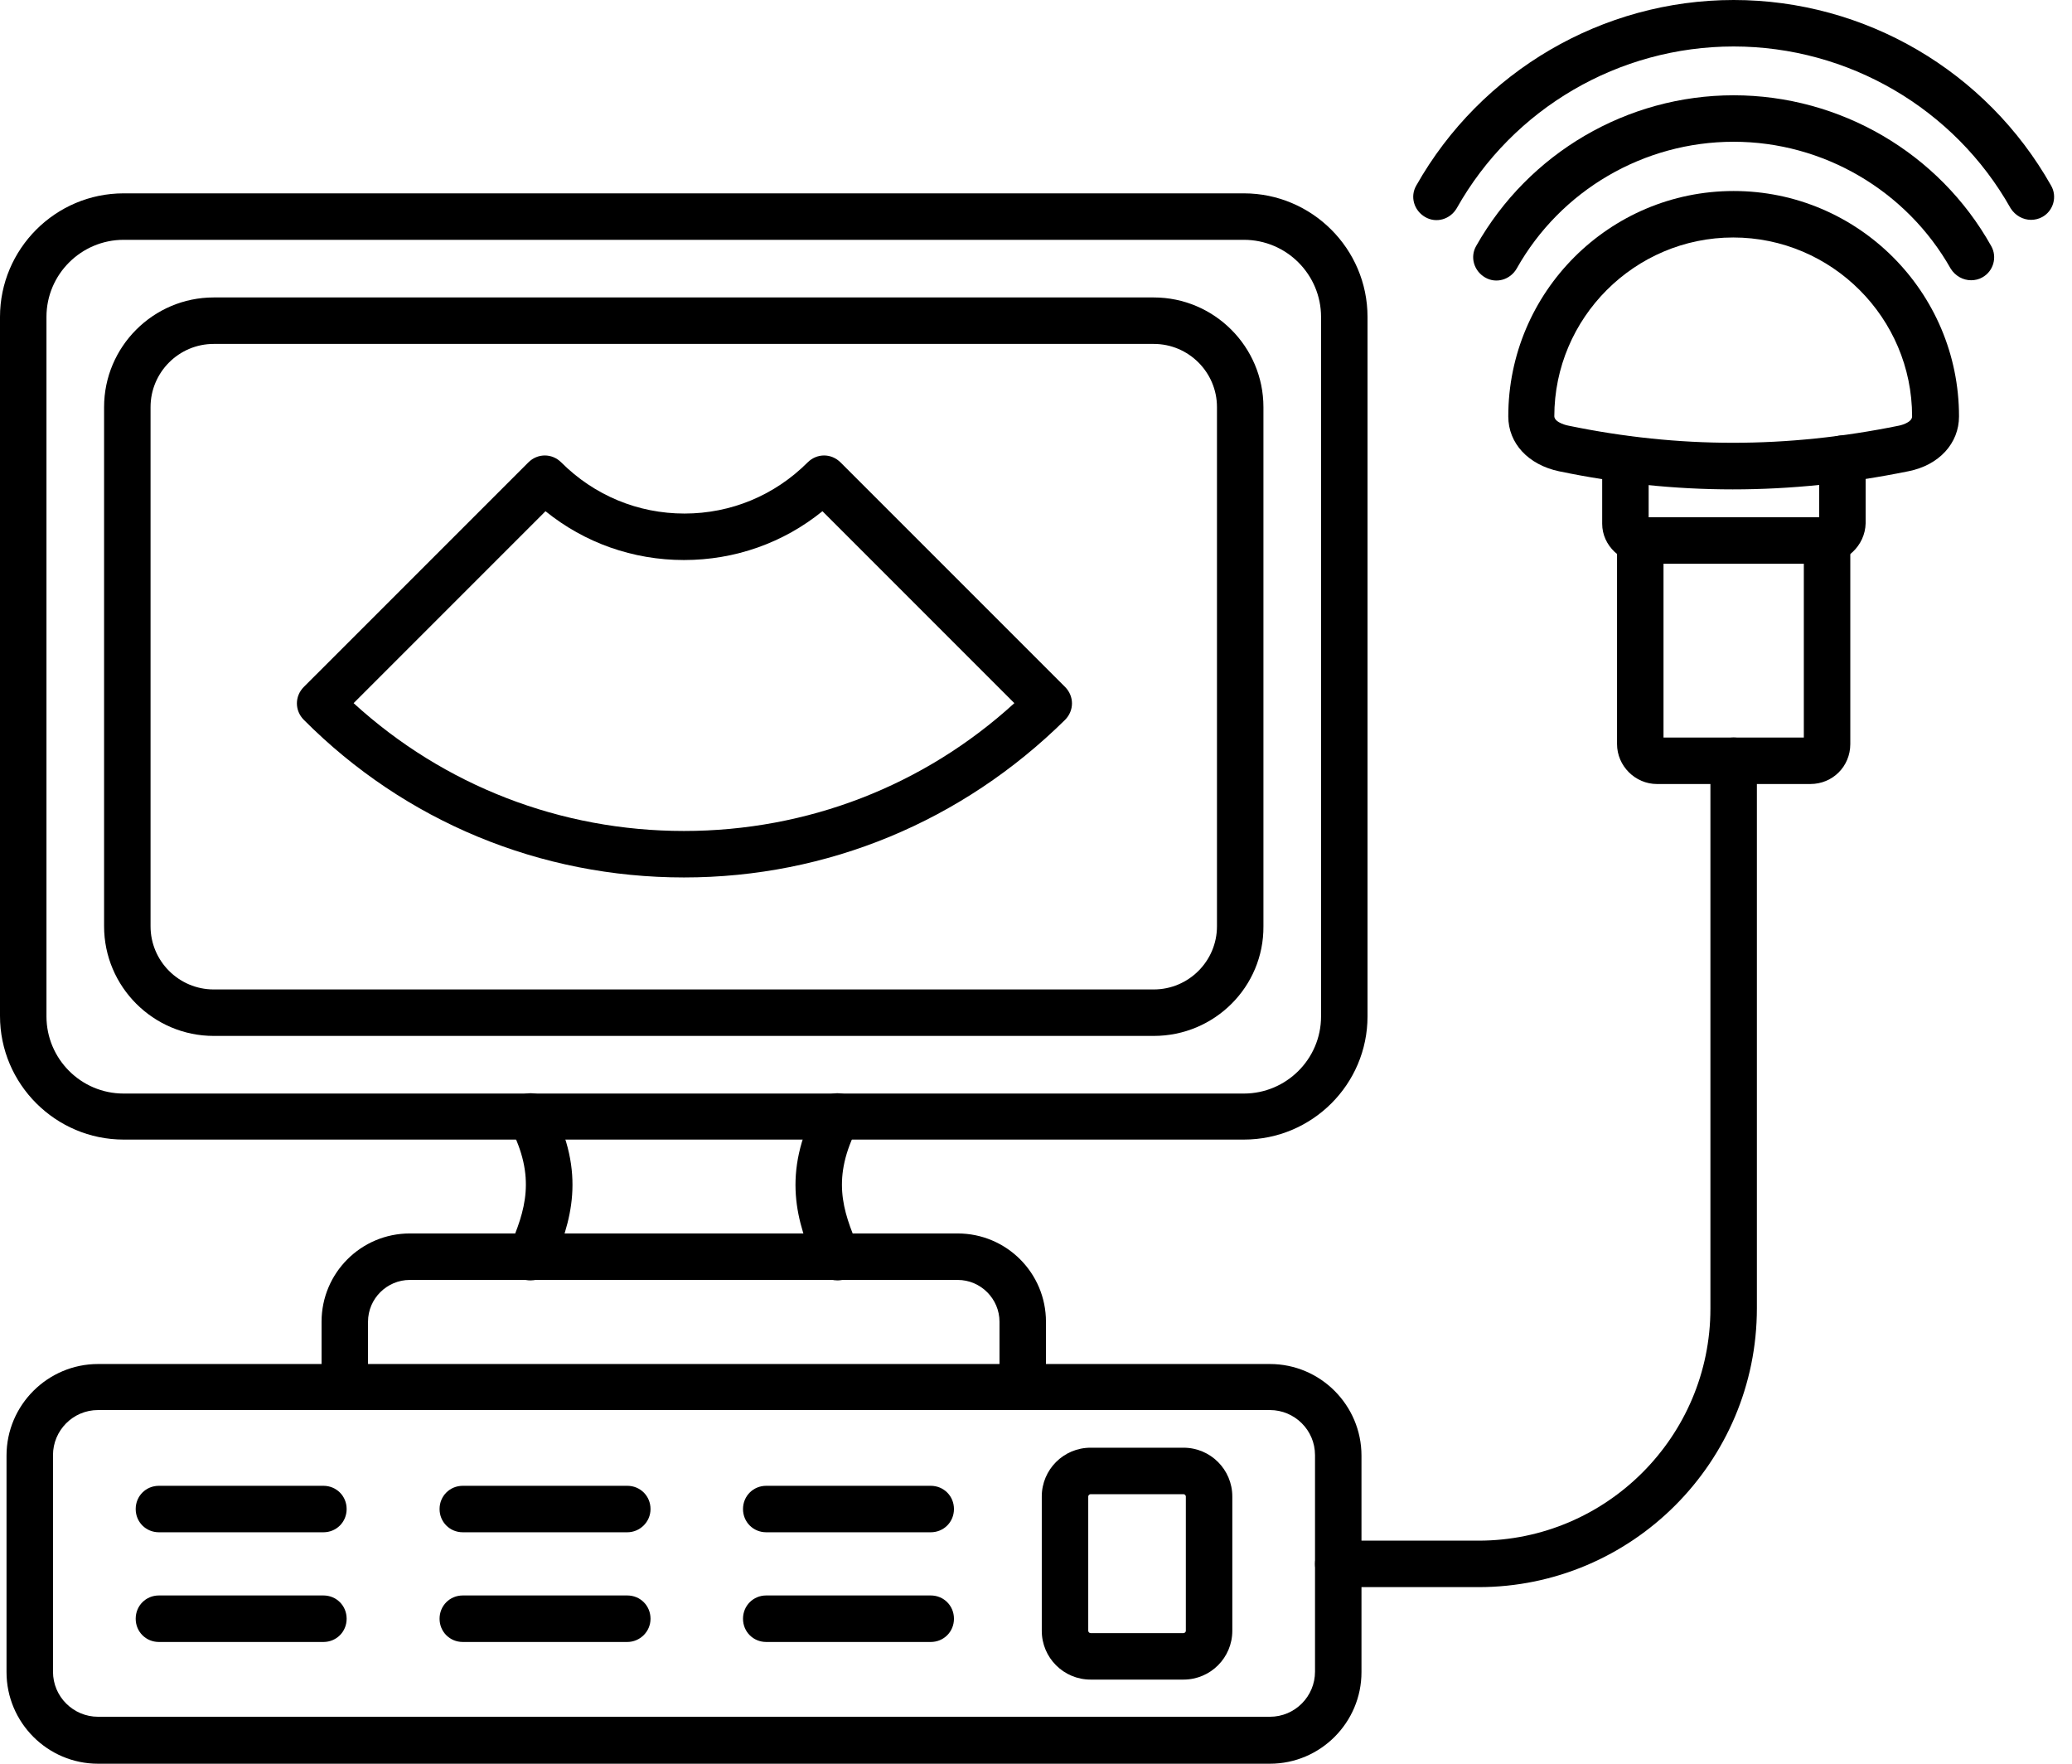
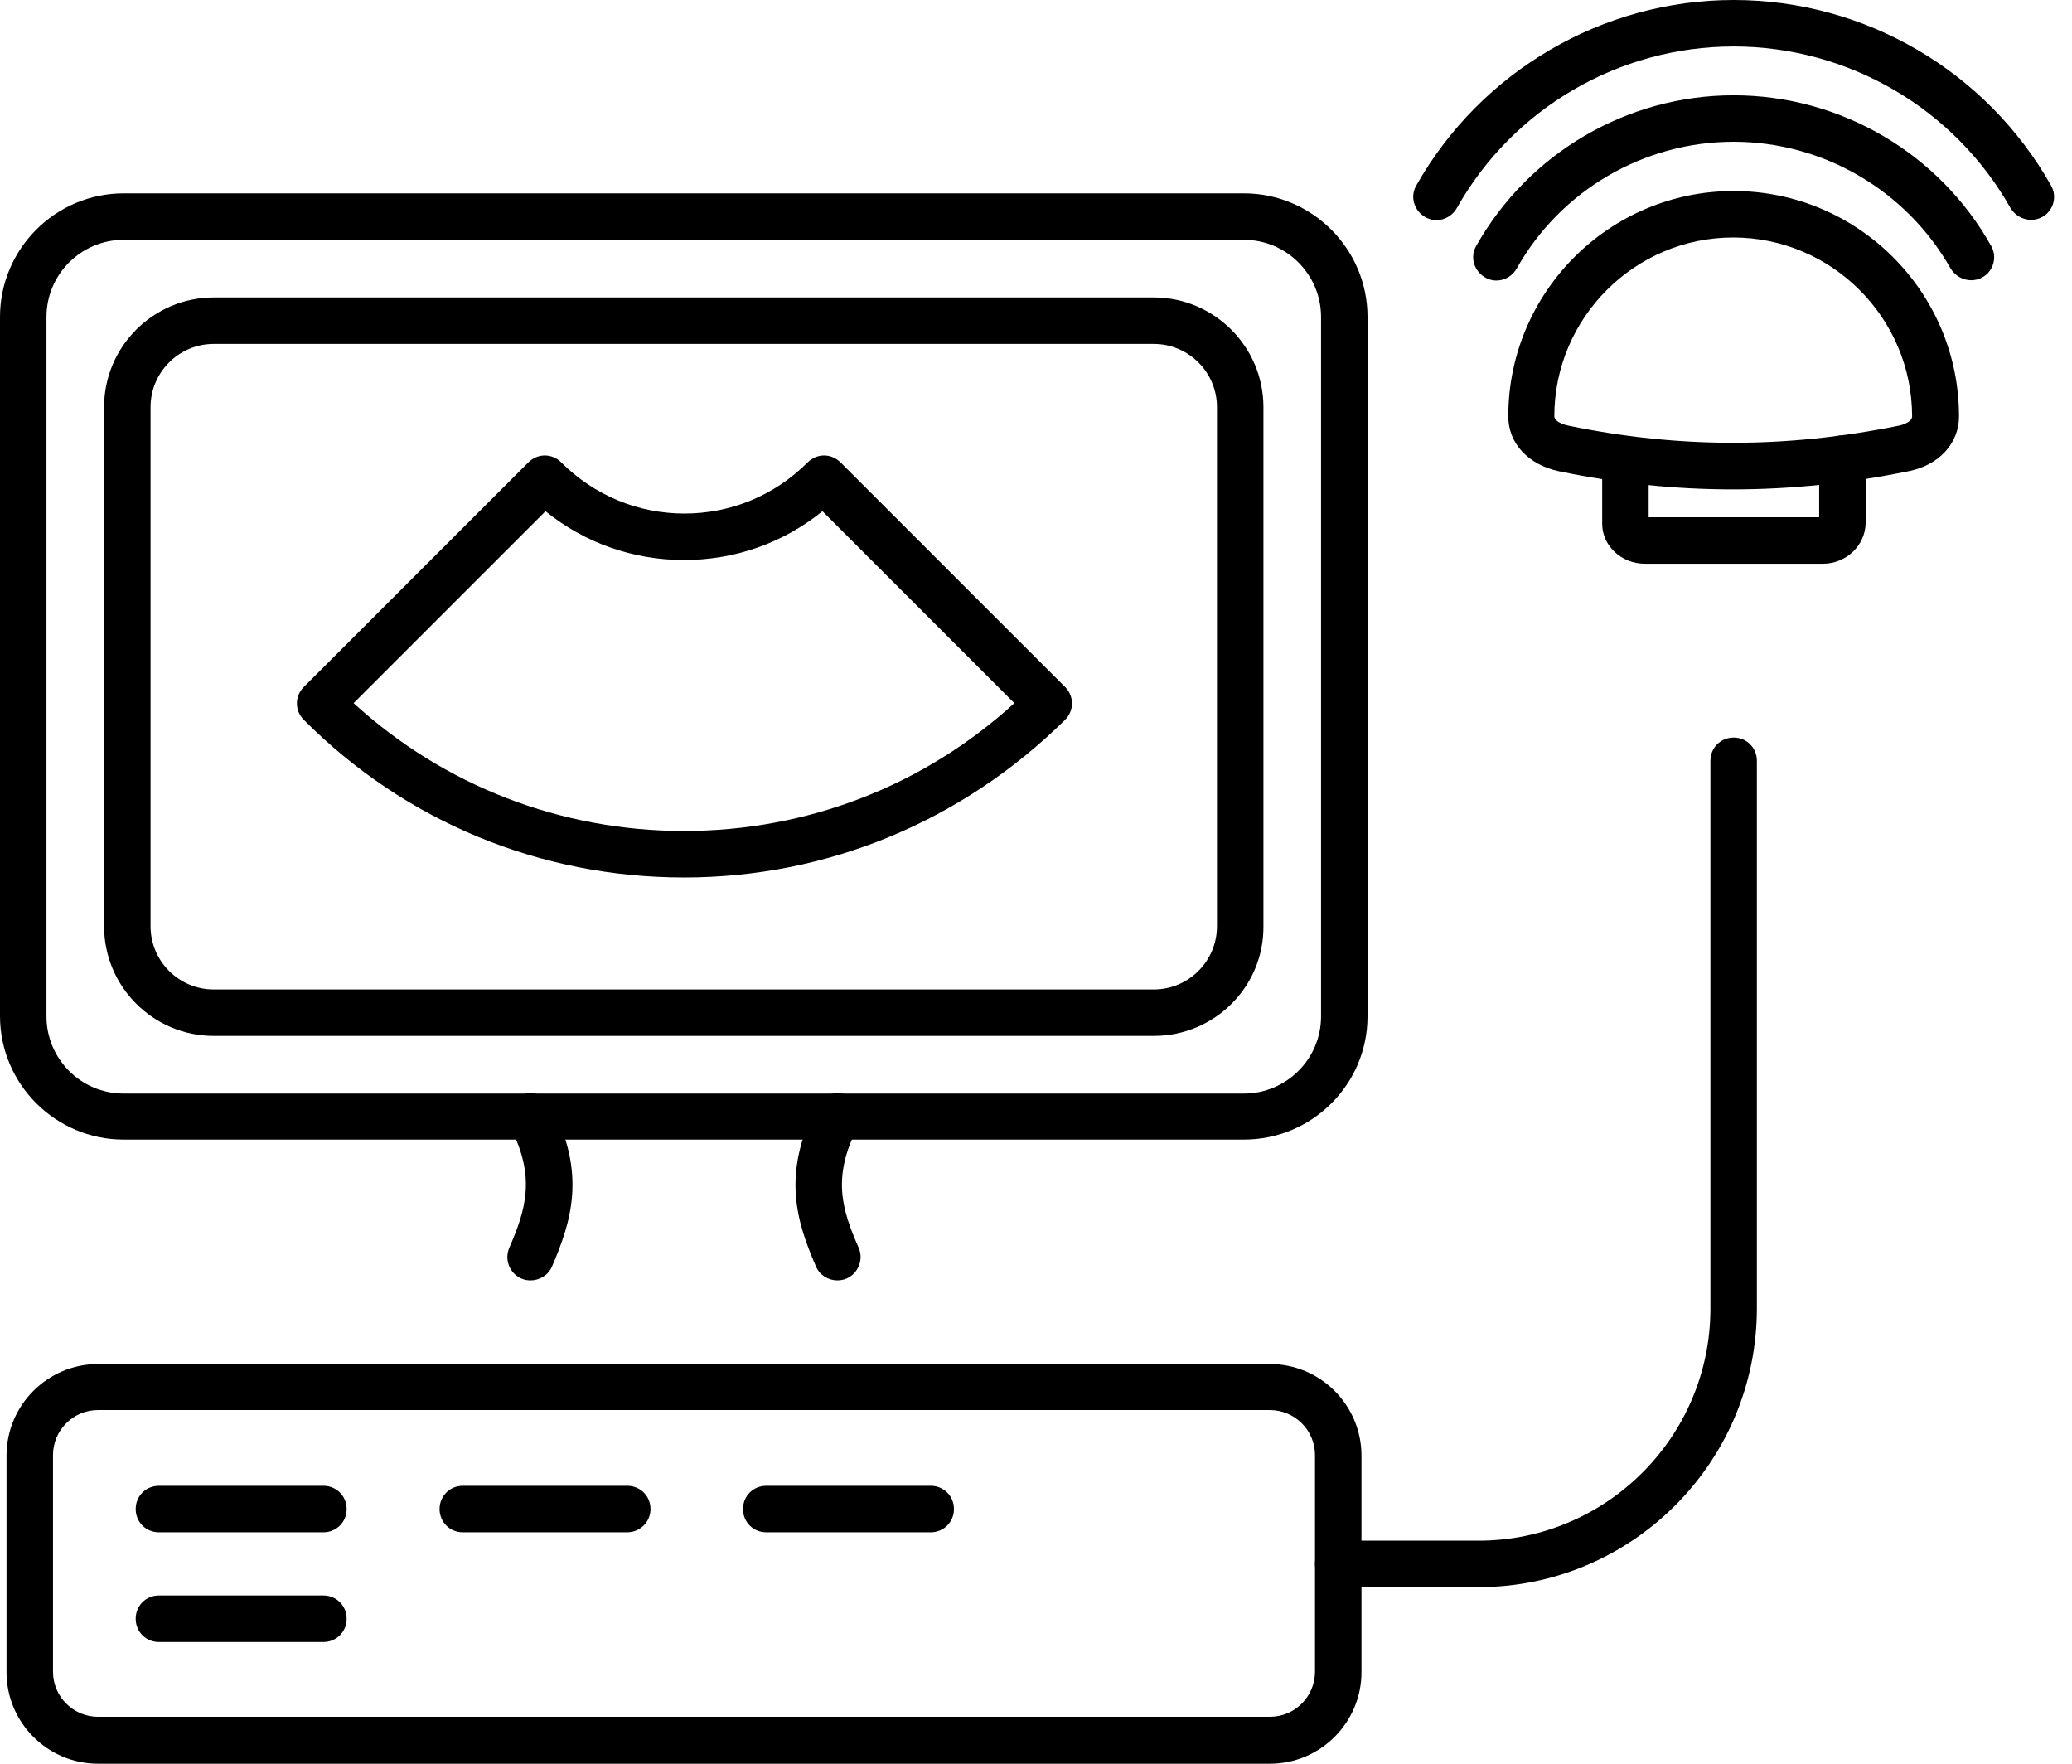
<svg xmlns="http://www.w3.org/2000/svg" width="47" height="40" viewBox="0 0 47 40" fill="none">
  <path d="M28.806 40H2.224C1.075 40 0.148 39.062 0.148 37.924V33.012C0.148 31.863 1.086 30.935 2.224 30.935H28.806C29.955 30.935 30.883 31.873 30.883 33.012V37.924C30.883 39.062 29.955 40 28.806 40ZM2.224 31.979C1.655 31.979 1.202 32.443 1.202 33.001V37.913C1.202 38.482 1.665 38.935 2.224 38.935H28.806C29.375 38.935 29.829 38.472 29.829 37.913V33.001C29.829 32.432 29.365 31.979 28.806 31.979H2.224Z" fill="black" />
-   <path d="M23.199 31.979C22.904 31.979 22.672 31.747 22.672 31.452V29.976C22.672 29.46 22.25 29.028 21.723 29.028H9.296C8.78 29.028 8.348 29.449 8.348 29.976V31.452C8.348 31.747 8.116 31.979 7.821 31.979C7.526 31.979 7.294 31.747 7.294 31.452V29.976C7.294 28.87 8.19 27.974 9.296 27.974H21.723C22.83 27.974 23.726 28.87 23.726 29.976V31.452C23.726 31.747 23.494 31.979 23.199 31.979Z" fill="black" />
  <path d="M12.037 29.038C11.963 29.038 11.9 29.028 11.826 28.996C11.563 28.88 11.436 28.574 11.552 28.3C11.921 27.447 12.163 26.698 11.573 25.56C11.436 25.307 11.541 24.98 11.794 24.854C12.047 24.717 12.374 24.822 12.501 25.075C13.312 26.614 12.954 27.721 12.522 28.722C12.437 28.922 12.237 29.038 12.037 29.038ZM18.993 29.038C18.793 29.038 18.593 28.922 18.509 28.722C18.076 27.721 17.718 26.625 18.53 25.075C18.667 24.822 18.983 24.717 19.236 24.854C19.489 24.991 19.594 25.307 19.457 25.56C18.867 26.698 19.099 27.436 19.478 28.3C19.594 28.564 19.468 28.88 19.204 28.996C19.13 29.028 19.057 29.038 18.993 29.038Z" fill="black" />
  <path d="M28.216 25.845H2.804C1.265 25.845 0 24.59 0 23.041V7.188C0 5.65 1.254 4.385 2.804 4.385H28.216C29.755 4.385 31.02 5.639 31.02 7.188V23.051C31.02 24.59 29.765 25.845 28.216 25.845ZM2.804 5.439C1.845 5.439 1.054 6.219 1.054 7.188V23.051C1.054 24.011 1.834 24.801 2.804 24.801H28.216C29.175 24.801 29.966 24.021 29.966 23.051V7.188C29.966 6.229 29.186 5.439 28.216 5.439H2.804Z" fill="black" />
  <path d="M26.171 23.494H4.848C3.478 23.494 2.361 22.377 2.361 21.007V9.233C2.361 7.863 3.478 6.746 4.848 6.746H26.171C27.541 6.746 28.659 7.863 28.659 9.233V21.007C28.669 22.377 27.552 23.494 26.171 23.494ZM4.848 7.8C4.058 7.8 3.415 8.443 3.415 9.233V21.007C3.415 21.797 4.058 22.44 4.848 22.44H26.171C26.962 22.44 27.605 21.797 27.605 21.007V9.233C27.605 8.443 26.962 7.8 26.171 7.8H4.848Z" fill="black" />
  <path d="M15.515 19.9C12.258 19.9 9.191 18.635 6.893 16.327C6.682 16.116 6.682 15.789 6.893 15.578L11.984 10.488C12.195 10.277 12.522 10.277 12.732 10.488C13.481 11.236 14.472 11.647 15.526 11.647C16.58 11.647 17.57 11.236 18.319 10.488C18.53 10.277 18.856 10.277 19.067 10.488L24.158 15.578C24.369 15.789 24.369 16.116 24.158 16.327C21.829 18.625 18.772 19.9 15.515 19.9ZM8.021 15.947C10.076 17.823 12.722 18.846 15.515 18.846C18.308 18.846 20.954 17.823 23.009 15.947L18.656 11.594C17.771 12.311 16.675 12.701 15.515 12.701C14.356 12.701 13.26 12.311 12.374 11.594L8.021 15.947Z" fill="black" />
  <path d="M7.336 34.751H3.605C3.31 34.751 3.078 34.519 3.078 34.224C3.078 33.929 3.31 33.697 3.605 33.697H7.336C7.631 33.697 7.863 33.929 7.863 34.224C7.863 34.519 7.631 34.751 7.336 34.751Z" fill="black" />
  <path d="M7.336 37.239H3.605C3.31 37.239 3.078 37.007 3.078 36.712C3.078 36.416 3.31 36.184 3.605 36.184H7.336C7.631 36.184 7.863 36.416 7.863 36.712C7.863 37.007 7.631 37.239 7.336 37.239Z" fill="black" />
  <path d="M14.229 34.751H10.498C10.203 34.751 9.971 34.519 9.971 34.224C9.971 33.929 10.203 33.697 10.498 33.697H14.229C14.524 33.697 14.756 33.929 14.756 34.224C14.756 34.519 14.514 34.751 14.229 34.751Z" fill="black" />
-   <path d="M14.229 37.239H10.498C10.203 37.239 9.971 37.007 9.971 36.712C9.971 36.416 10.203 36.184 10.498 36.184H14.229C14.524 36.184 14.756 36.416 14.756 36.712C14.756 37.007 14.514 37.239 14.229 37.239Z" fill="black" />
  <path d="M21.112 34.751H17.381C17.086 34.751 16.854 34.519 16.854 34.224C16.854 33.929 17.086 33.697 17.381 33.697H21.112C21.407 33.697 21.639 33.929 21.639 34.224C21.639 34.519 21.407 34.751 21.112 34.751Z" fill="black" />
-   <path d="M21.112 37.239H17.381C17.086 37.239 16.854 37.007 16.854 36.712C16.854 36.416 17.086 36.184 17.381 36.184H21.112C21.407 36.184 21.639 36.416 21.639 36.712C21.639 37.007 21.407 37.239 21.112 37.239Z" fill="black" />
-   <path d="M26.846 38.092H24.738C24.127 38.092 23.631 37.597 23.631 36.986V33.939C23.631 33.328 24.127 32.833 24.738 32.833H26.846C27.457 32.833 27.953 33.328 27.953 33.939V36.986C27.953 37.597 27.457 38.092 26.846 38.092ZM24.738 33.887C24.717 33.887 24.685 33.908 24.685 33.939V36.986C24.685 37.007 24.706 37.038 24.738 37.038H26.846C26.867 37.038 26.899 37.017 26.899 36.986V33.939C26.899 33.918 26.878 33.887 26.846 33.887H24.738Z" fill="black" />
  <path d="M33.539 35.995H30.356C30.061 35.995 29.829 35.763 29.829 35.468C29.829 35.173 30.061 34.941 30.356 34.941H33.539C36.437 34.941 38.798 32.58 38.798 29.681V17.254C38.798 16.959 39.03 16.727 39.325 16.727C39.621 16.727 39.852 16.959 39.852 17.254V29.671C39.852 33.159 37.017 35.995 33.539 35.995Z" fill="black" />
-   <path d="M41.065 17.781H37.586C37.091 17.781 36.68 17.37 36.68 16.875V12.237C36.68 11.942 36.912 11.71 37.207 11.71C37.502 11.71 37.734 11.942 37.734 12.237V16.727H40.917V12.237C40.917 11.942 41.149 11.71 41.444 11.71C41.739 11.71 41.971 11.942 41.971 12.237V16.875C41.971 17.381 41.571 17.781 41.065 17.781Z" fill="black" />
  <path d="M39.304 11.099C37.987 11.099 36.68 10.962 35.362 10.688C34.667 10.54 34.213 10.055 34.213 9.444C34.213 6.63 36.501 4.332 39.325 4.332C42.14 4.332 44.437 6.619 44.437 9.444C44.437 10.055 43.984 10.551 43.288 10.688C41.939 10.962 40.622 11.099 39.304 11.099ZM35.584 9.655C38.082 10.171 40.527 10.171 43.067 9.655C43.078 9.655 43.373 9.592 43.373 9.444C43.373 7.209 41.549 5.386 39.315 5.386C37.08 5.386 35.257 7.209 35.257 9.444C35.267 9.592 35.573 9.655 35.584 9.655Z" fill="black" />
  <path d="M41.349 12.785H37.312C36.775 12.785 36.343 12.374 36.343 11.879V10.414C36.343 10.119 36.574 9.887 36.87 9.887C37.165 9.887 37.397 10.119 37.397 10.414V11.731H41.265V10.403C41.265 10.108 41.497 9.876 41.792 9.876C42.087 9.876 42.319 10.108 42.319 10.403V11.868C42.308 12.374 41.876 12.785 41.349 12.785Z" fill="black" />
  <path d="M44.712 6.356C44.532 6.356 44.353 6.261 44.248 6.092C43.246 4.321 41.36 3.215 39.325 3.215C37.291 3.215 35.404 4.311 34.403 6.092C34.256 6.345 33.939 6.44 33.686 6.292C33.434 6.145 33.339 5.829 33.486 5.576C34.677 3.468 36.912 2.161 39.325 2.161C41.739 2.161 43.984 3.468 45.165 5.576C45.312 5.829 45.217 6.155 44.964 6.292C44.891 6.335 44.796 6.356 44.712 6.356Z" fill="black" />
  <path d="M46.071 4.986C45.892 4.986 45.713 4.891 45.607 4.722C44.332 2.456 41.918 1.054 39.325 1.054C36.722 1.054 34.319 2.456 33.044 4.722C32.896 4.975 32.58 5.07 32.327 4.922C32.074 4.775 31.979 4.458 32.127 4.206C33.592 1.613 36.353 0 39.325 0C42.308 0 45.059 1.613 46.524 4.206C46.672 4.458 46.577 4.785 46.324 4.922C46.25 4.964 46.156 4.986 46.071 4.986Z" fill="black" />
</svg>